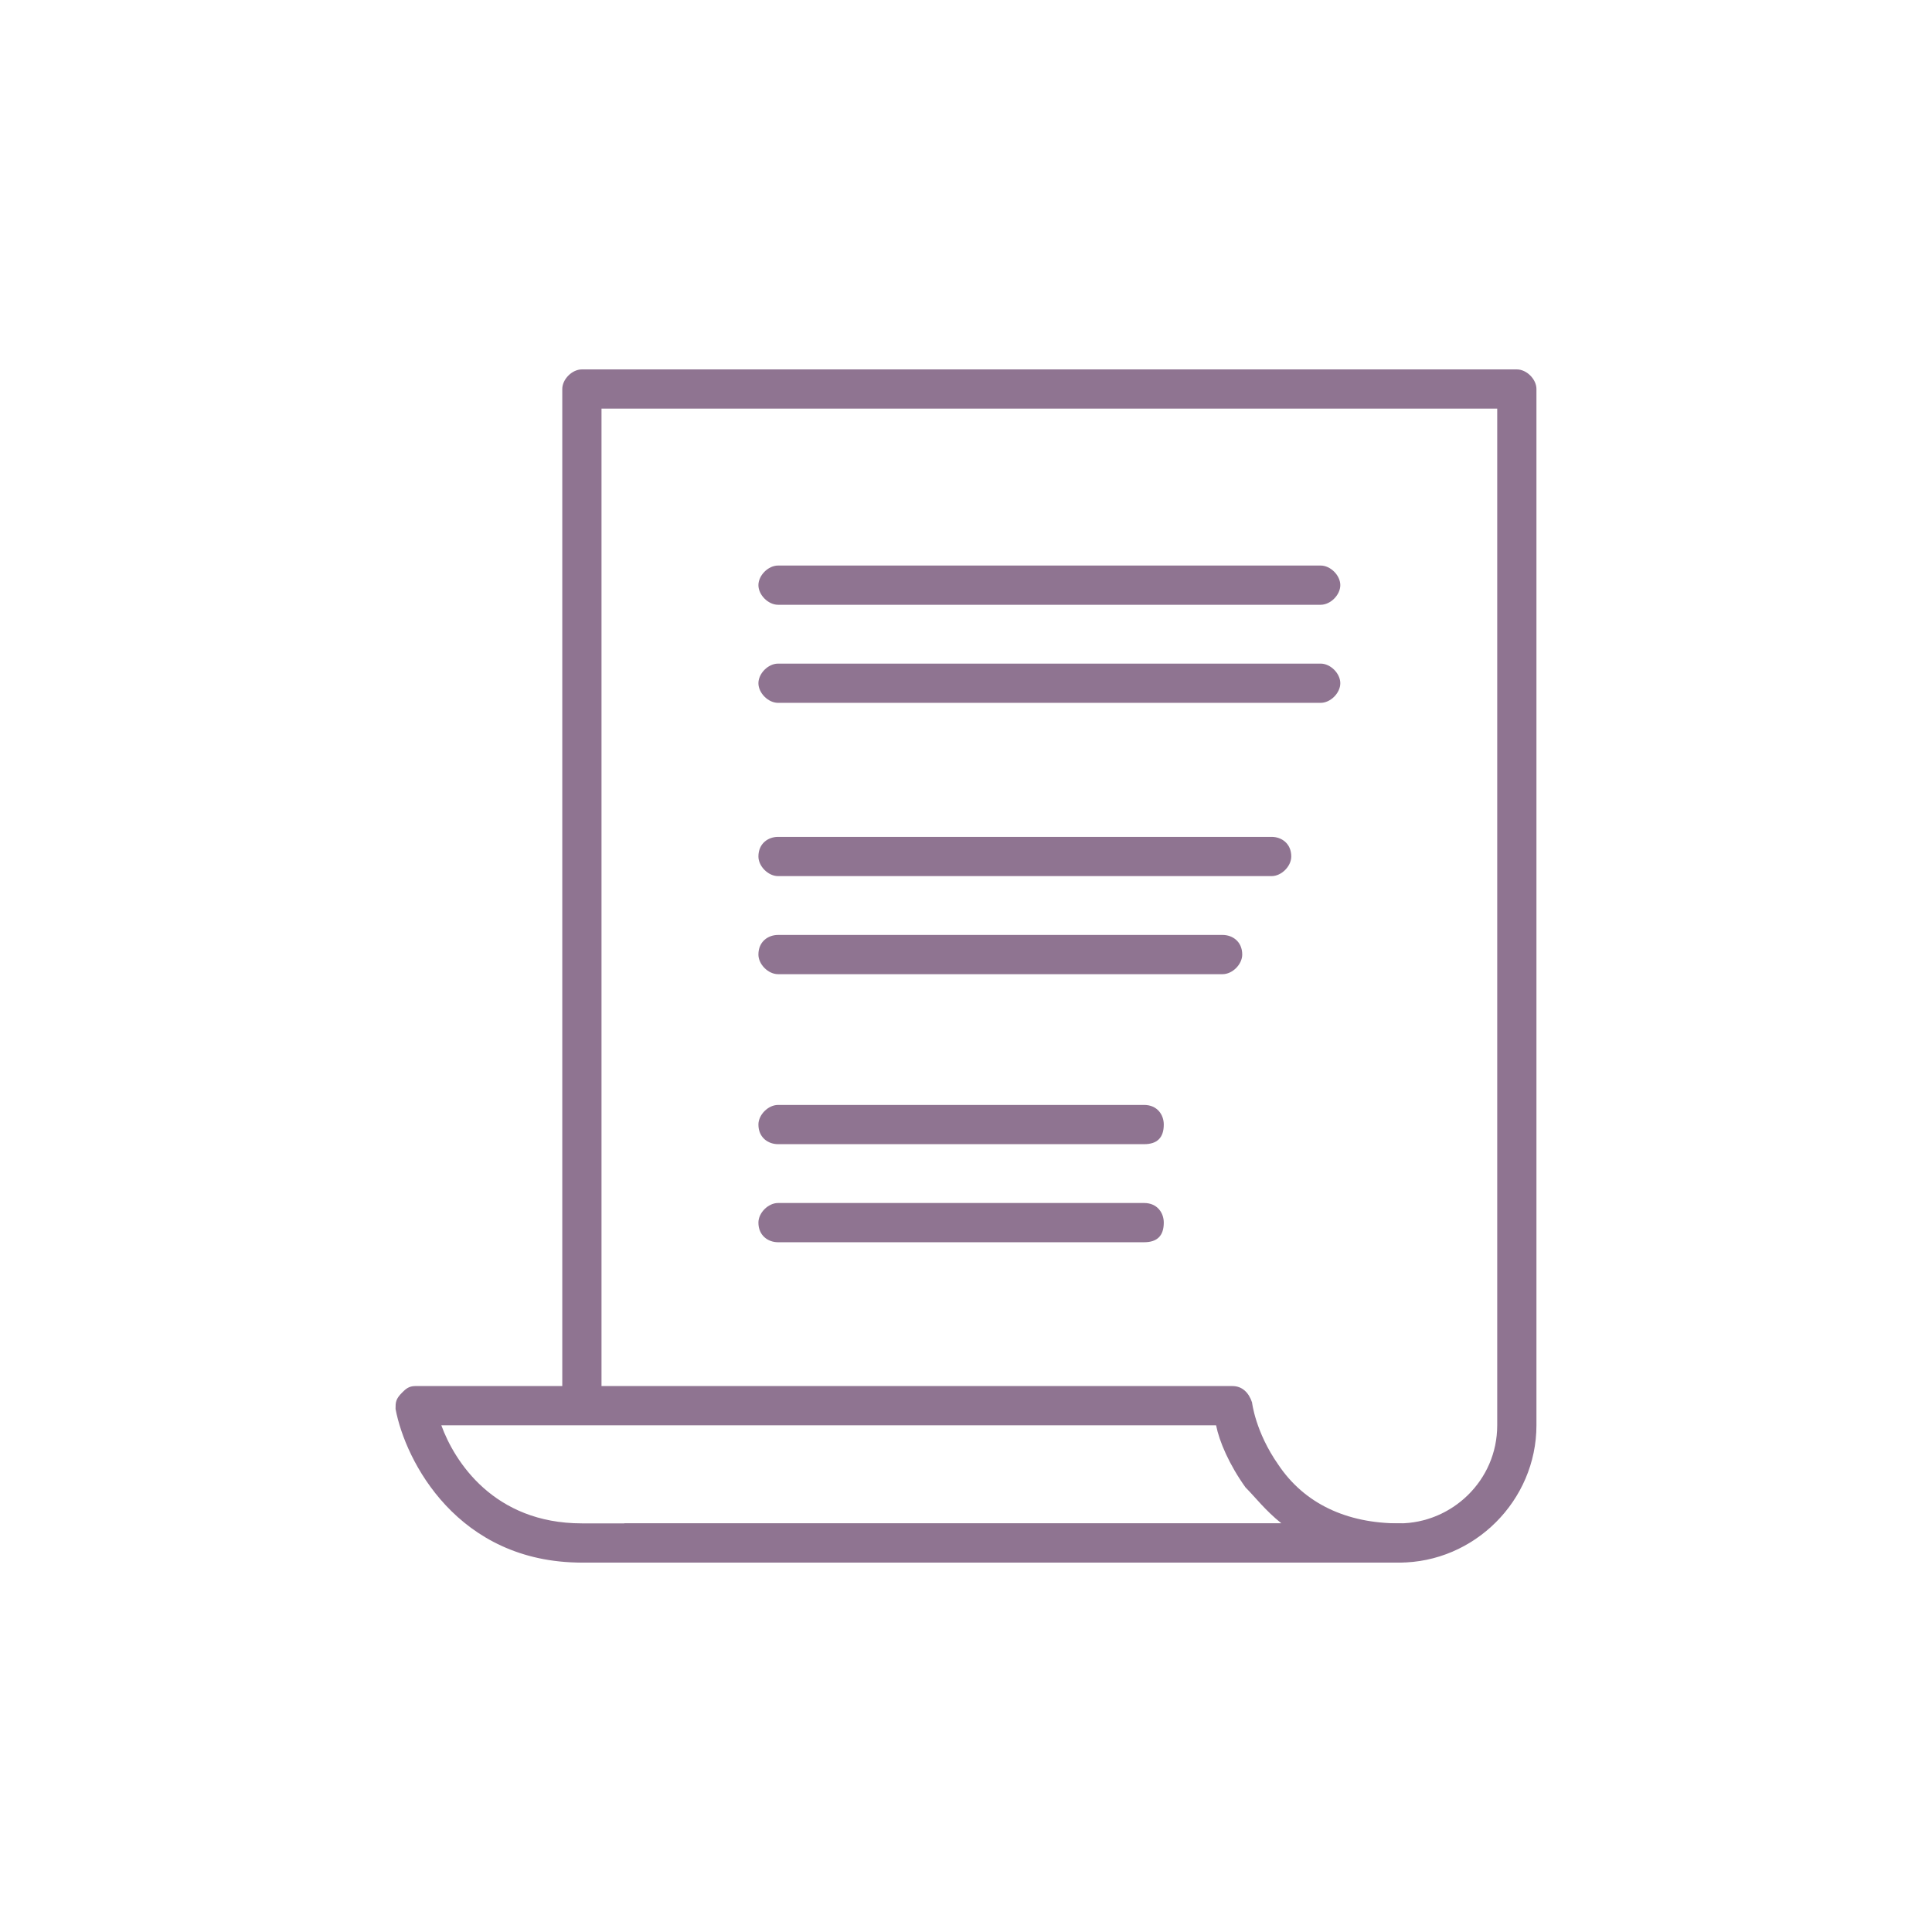
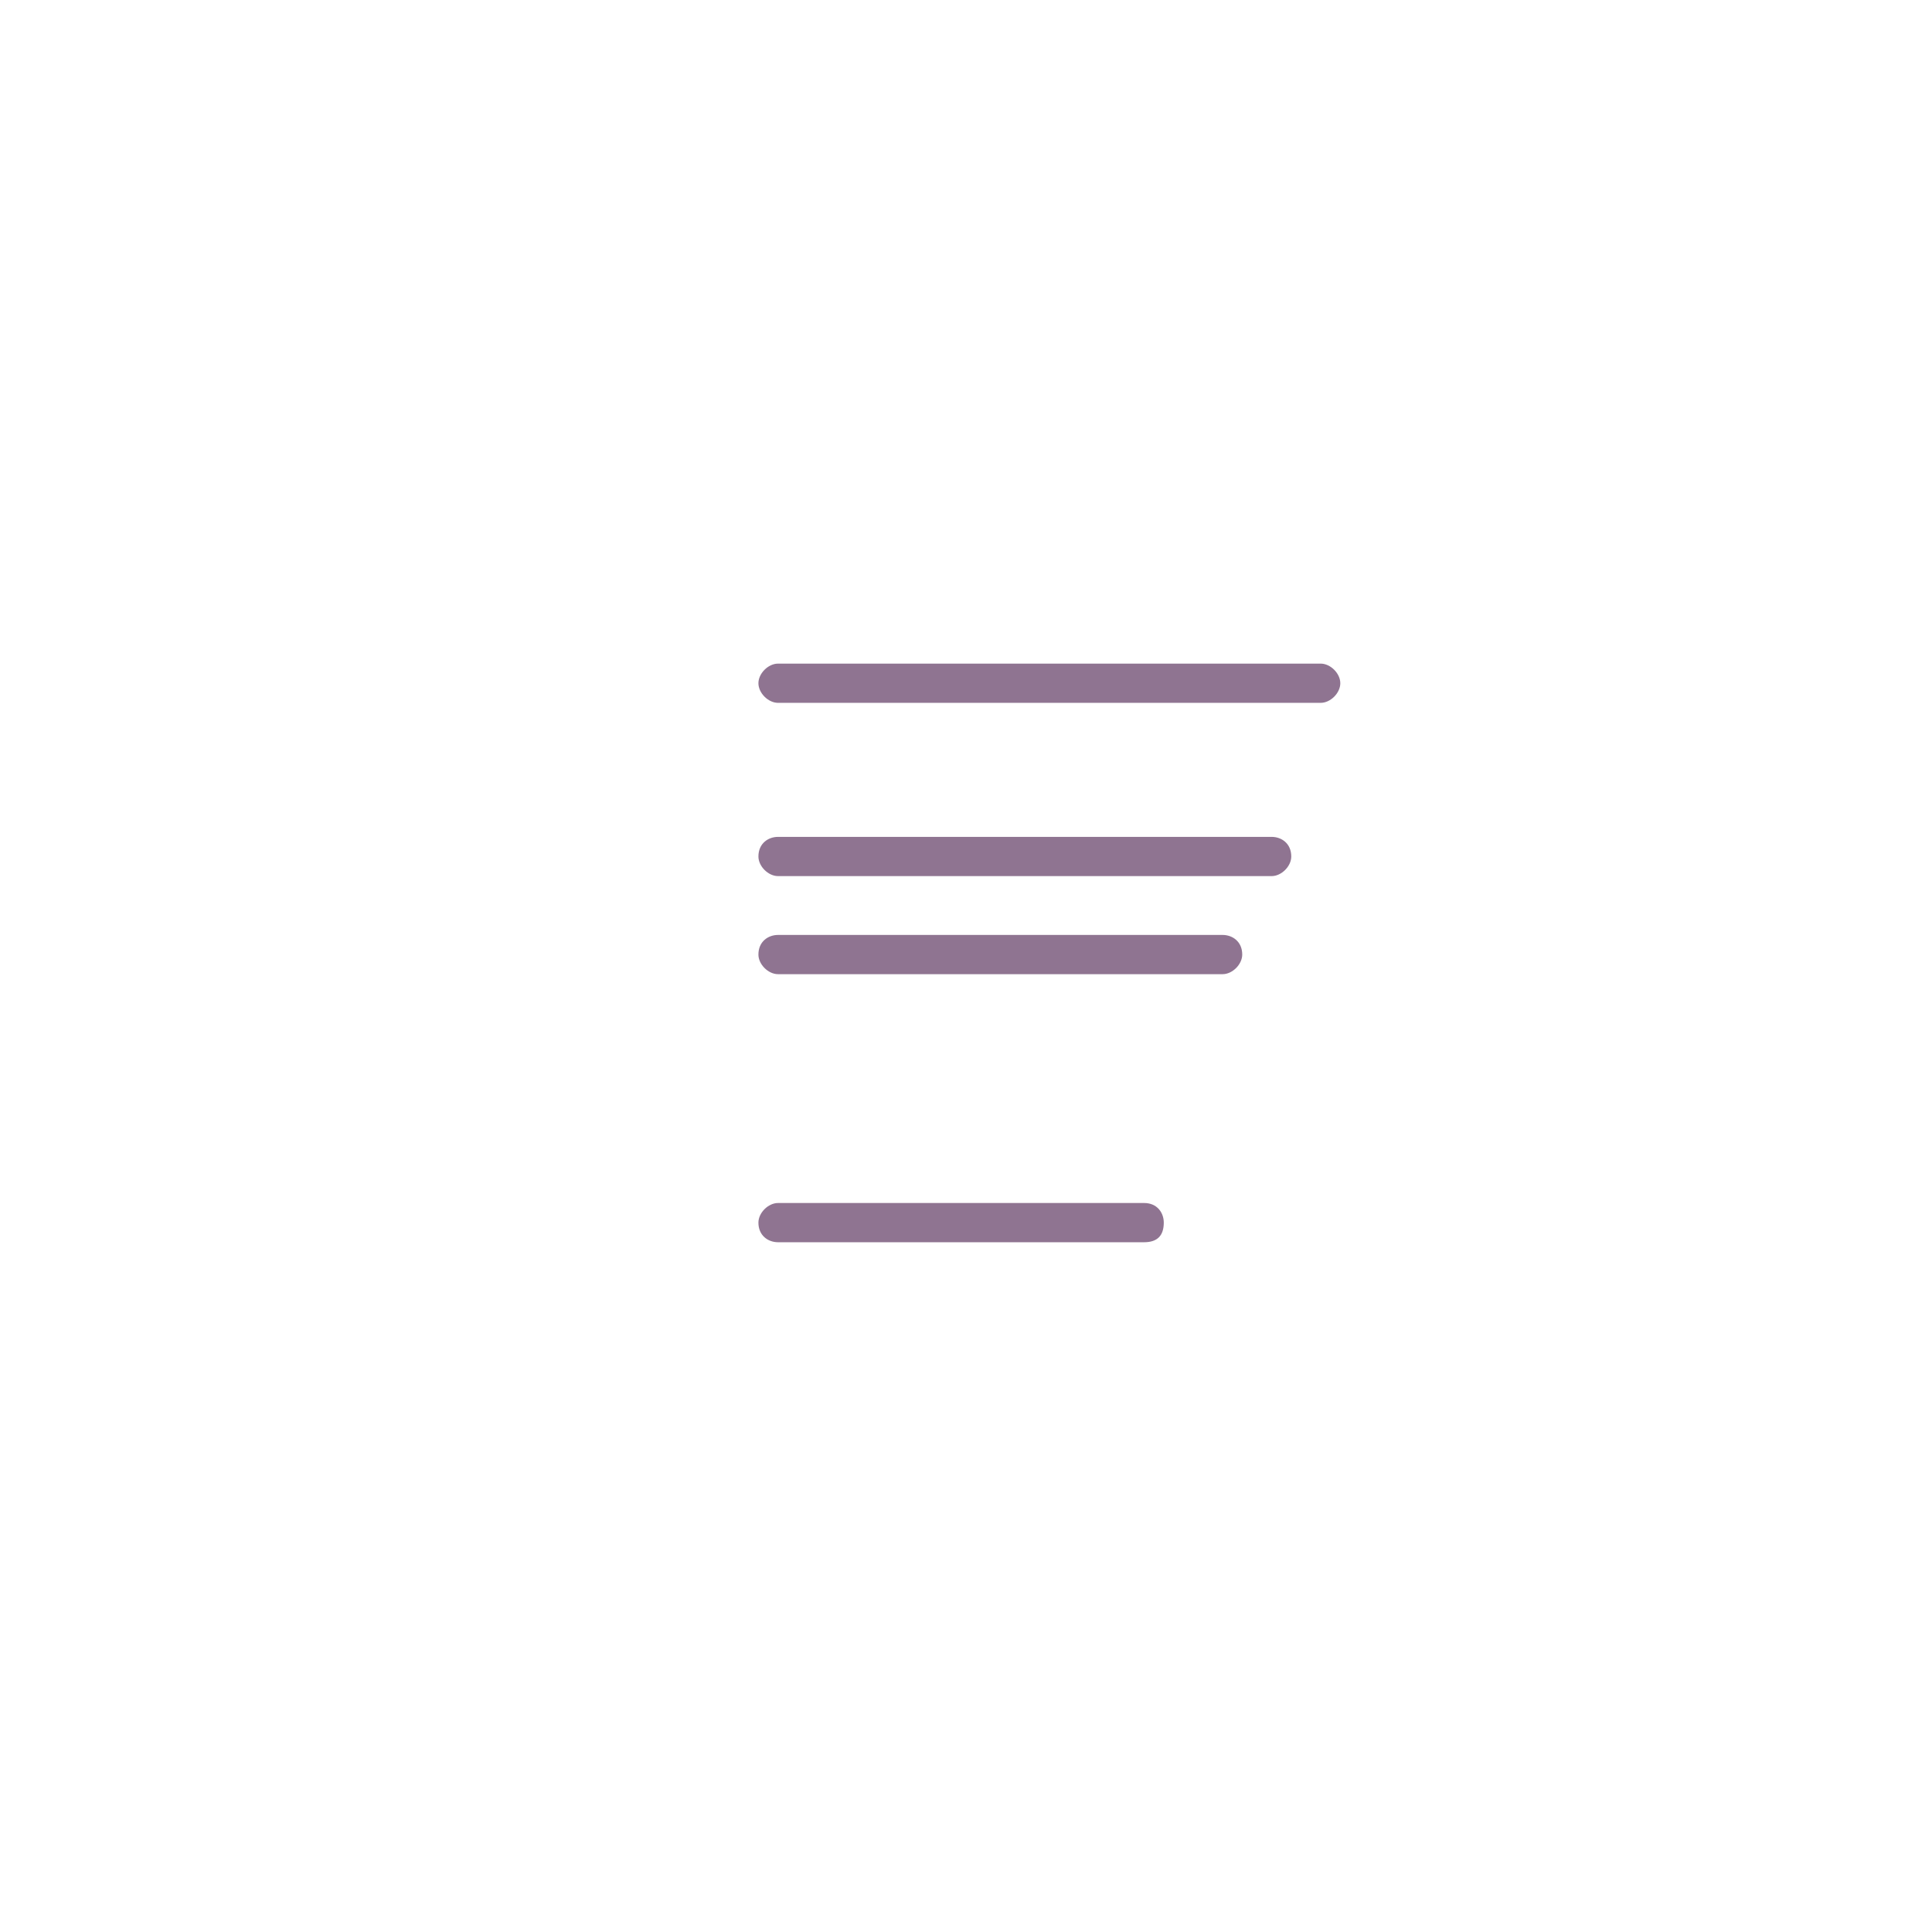
<svg xmlns="http://www.w3.org/2000/svg" xml:space="preserve" width="591px" height="591px" version="1.1" style="shape-rendering:geometricPrecision; text-rendering:geometricPrecision; image-rendering:optimizeQuality; fill-rule:evenodd; clip-rule:evenodd" viewBox="0 0 591 591">
  <defs>
    <style type="text/css">
   
    .fil0 {fill:#8F7491}
   
  </style>
  </defs>
  <g id="Warstwa_x0020_1">
    <g id="_2240742777824">
-       <path class="fil0" d="M428 478l-250 0c-3,0 -6,-3 -6,-6l0 0c2,2 5,3 8,3 5,0 10,-4 11,-9l237 0c16,0 30,-13 30,-30l0 -92 0 0 0 -145 0 -37 0 0 0 -37 -274 0 0 304c-3,-2 -7,-3 -10,-1 -1,0 -1,0 -2,0l0 -309c0,-3 3,-6 6,-6l286 0c3,0 6,3 6,6l0 43 0 37 0 108 0 37 0 92c0,23 -19,42 -42,42z" />
-       <path class="fil0" d="M135 436c4,11 16,30 43,30l214 0c-5,-4 -8,-8 -11,-11 -5,-7 -8,-14 -9,-19l-237 0zm293 42l-250 0c-38,0 -54,-31 -57,-47 0,-2 0,-3 2,-5 1,-1 2,-2 4,-2l250 0c3,0 5,2 6,5 0,0 1,9 8,19 8,12 21,18 37,18 3,0 6,3 6,6 0,3 -3,6 -6,6z" />
-       <path class="fil0" d="M404 185l-166 0c-3,0 -6,-3 -6,-6 0,-3 3,-6 6,-6l166 0c3,0 6,3 6,6 0,3 -3,6 -6,6z" />
      <path class="fil0" d="M404 215l-166 0c-3,0 -6,-3 -6,-6 0,-3 3,-6 6,-6l166 0c3,0 6,3 6,6 0,3 -3,6 -6,6z" />
      <path class="fil0" d="M389 268l-151 0c-3,0 -6,-3 -6,-6 0,-4 3,-6 6,-6l151 0c3,0 6,2 6,6 0,3 -3,6 -6,6z" />
      <path class="fil0" d="M374 298l-136 0c-3,0 -6,-3 -6,-6 0,-4 3,-6 6,-6l136 0c3,0 6,2 6,6 0,3 -3,6 -6,6z" />
-       <path class="fil0" d="M350 350l-112 0c-3,0 -6,-2 -6,-6 0,-3 3,-6 6,-6l112 0c4,0 6,3 6,6 0,4 -2,6 -6,6z" />
      <path class="fil0" d="M350 380l-112 0c-3,0 -6,-2 -6,-6 0,-3 3,-6 6,-6l112 0c4,0 6,3 6,6 0,4 -2,6 -6,6z" />
    </g>
  </g>
</svg>